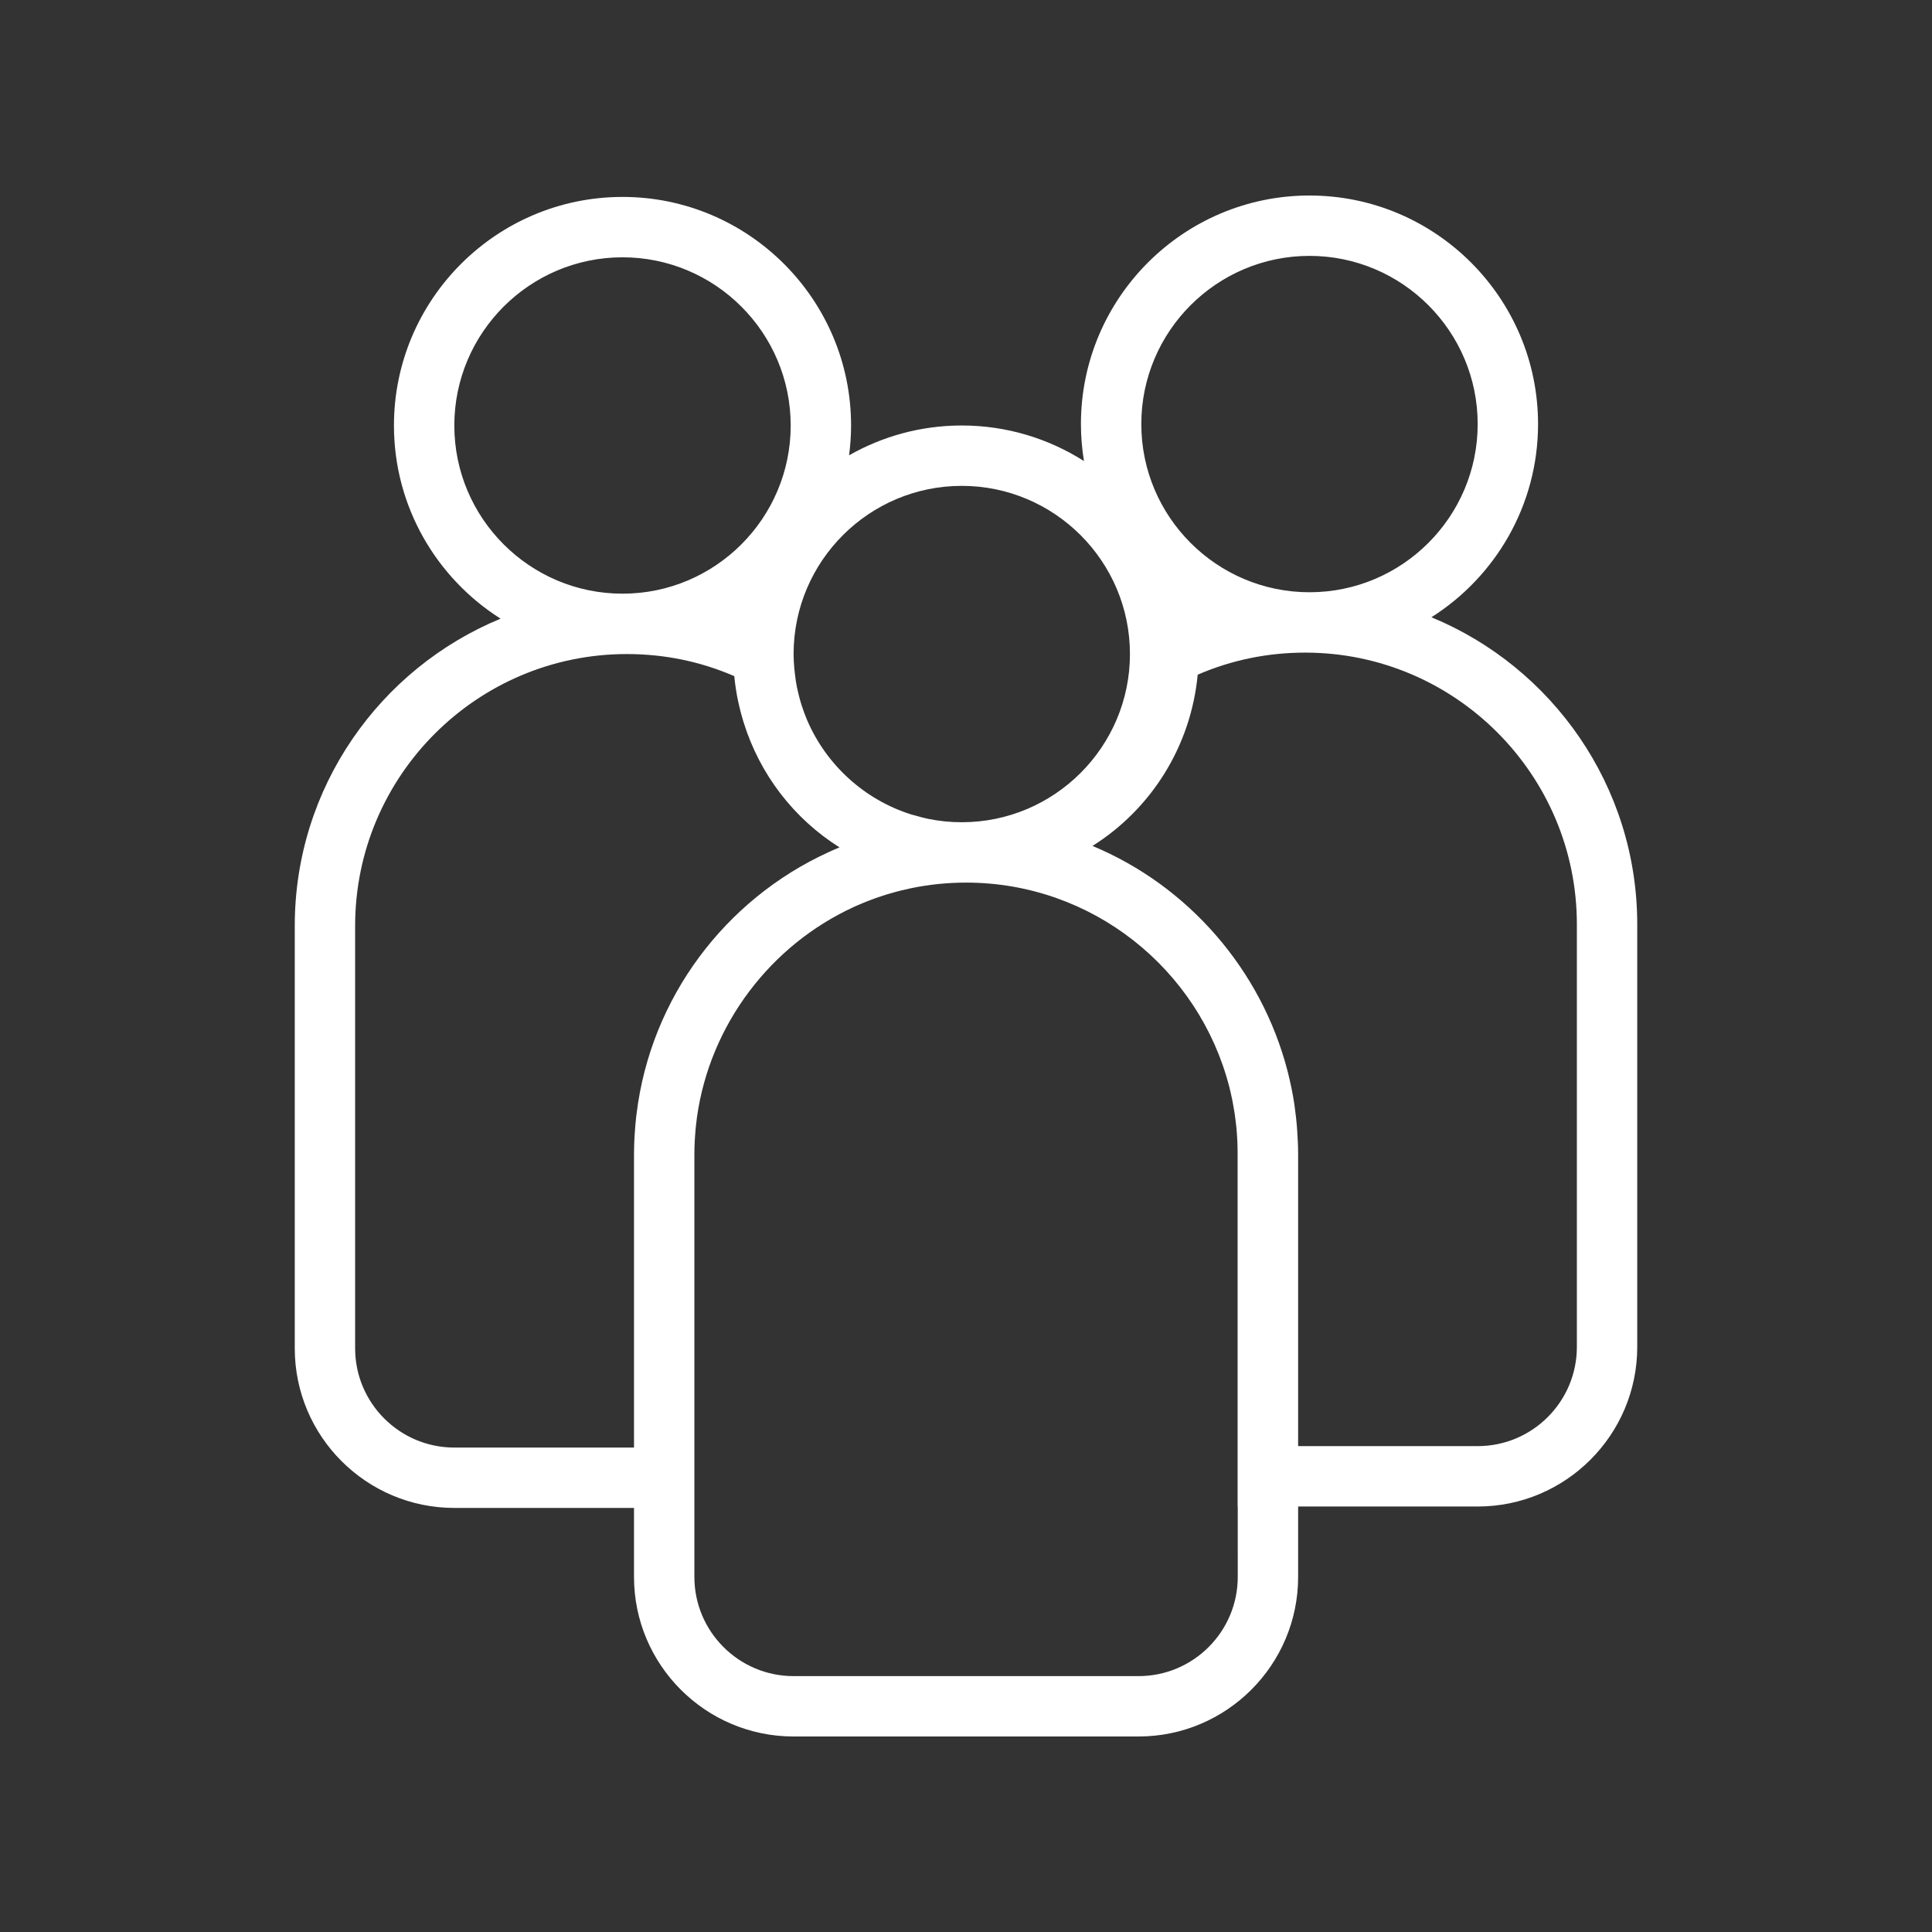
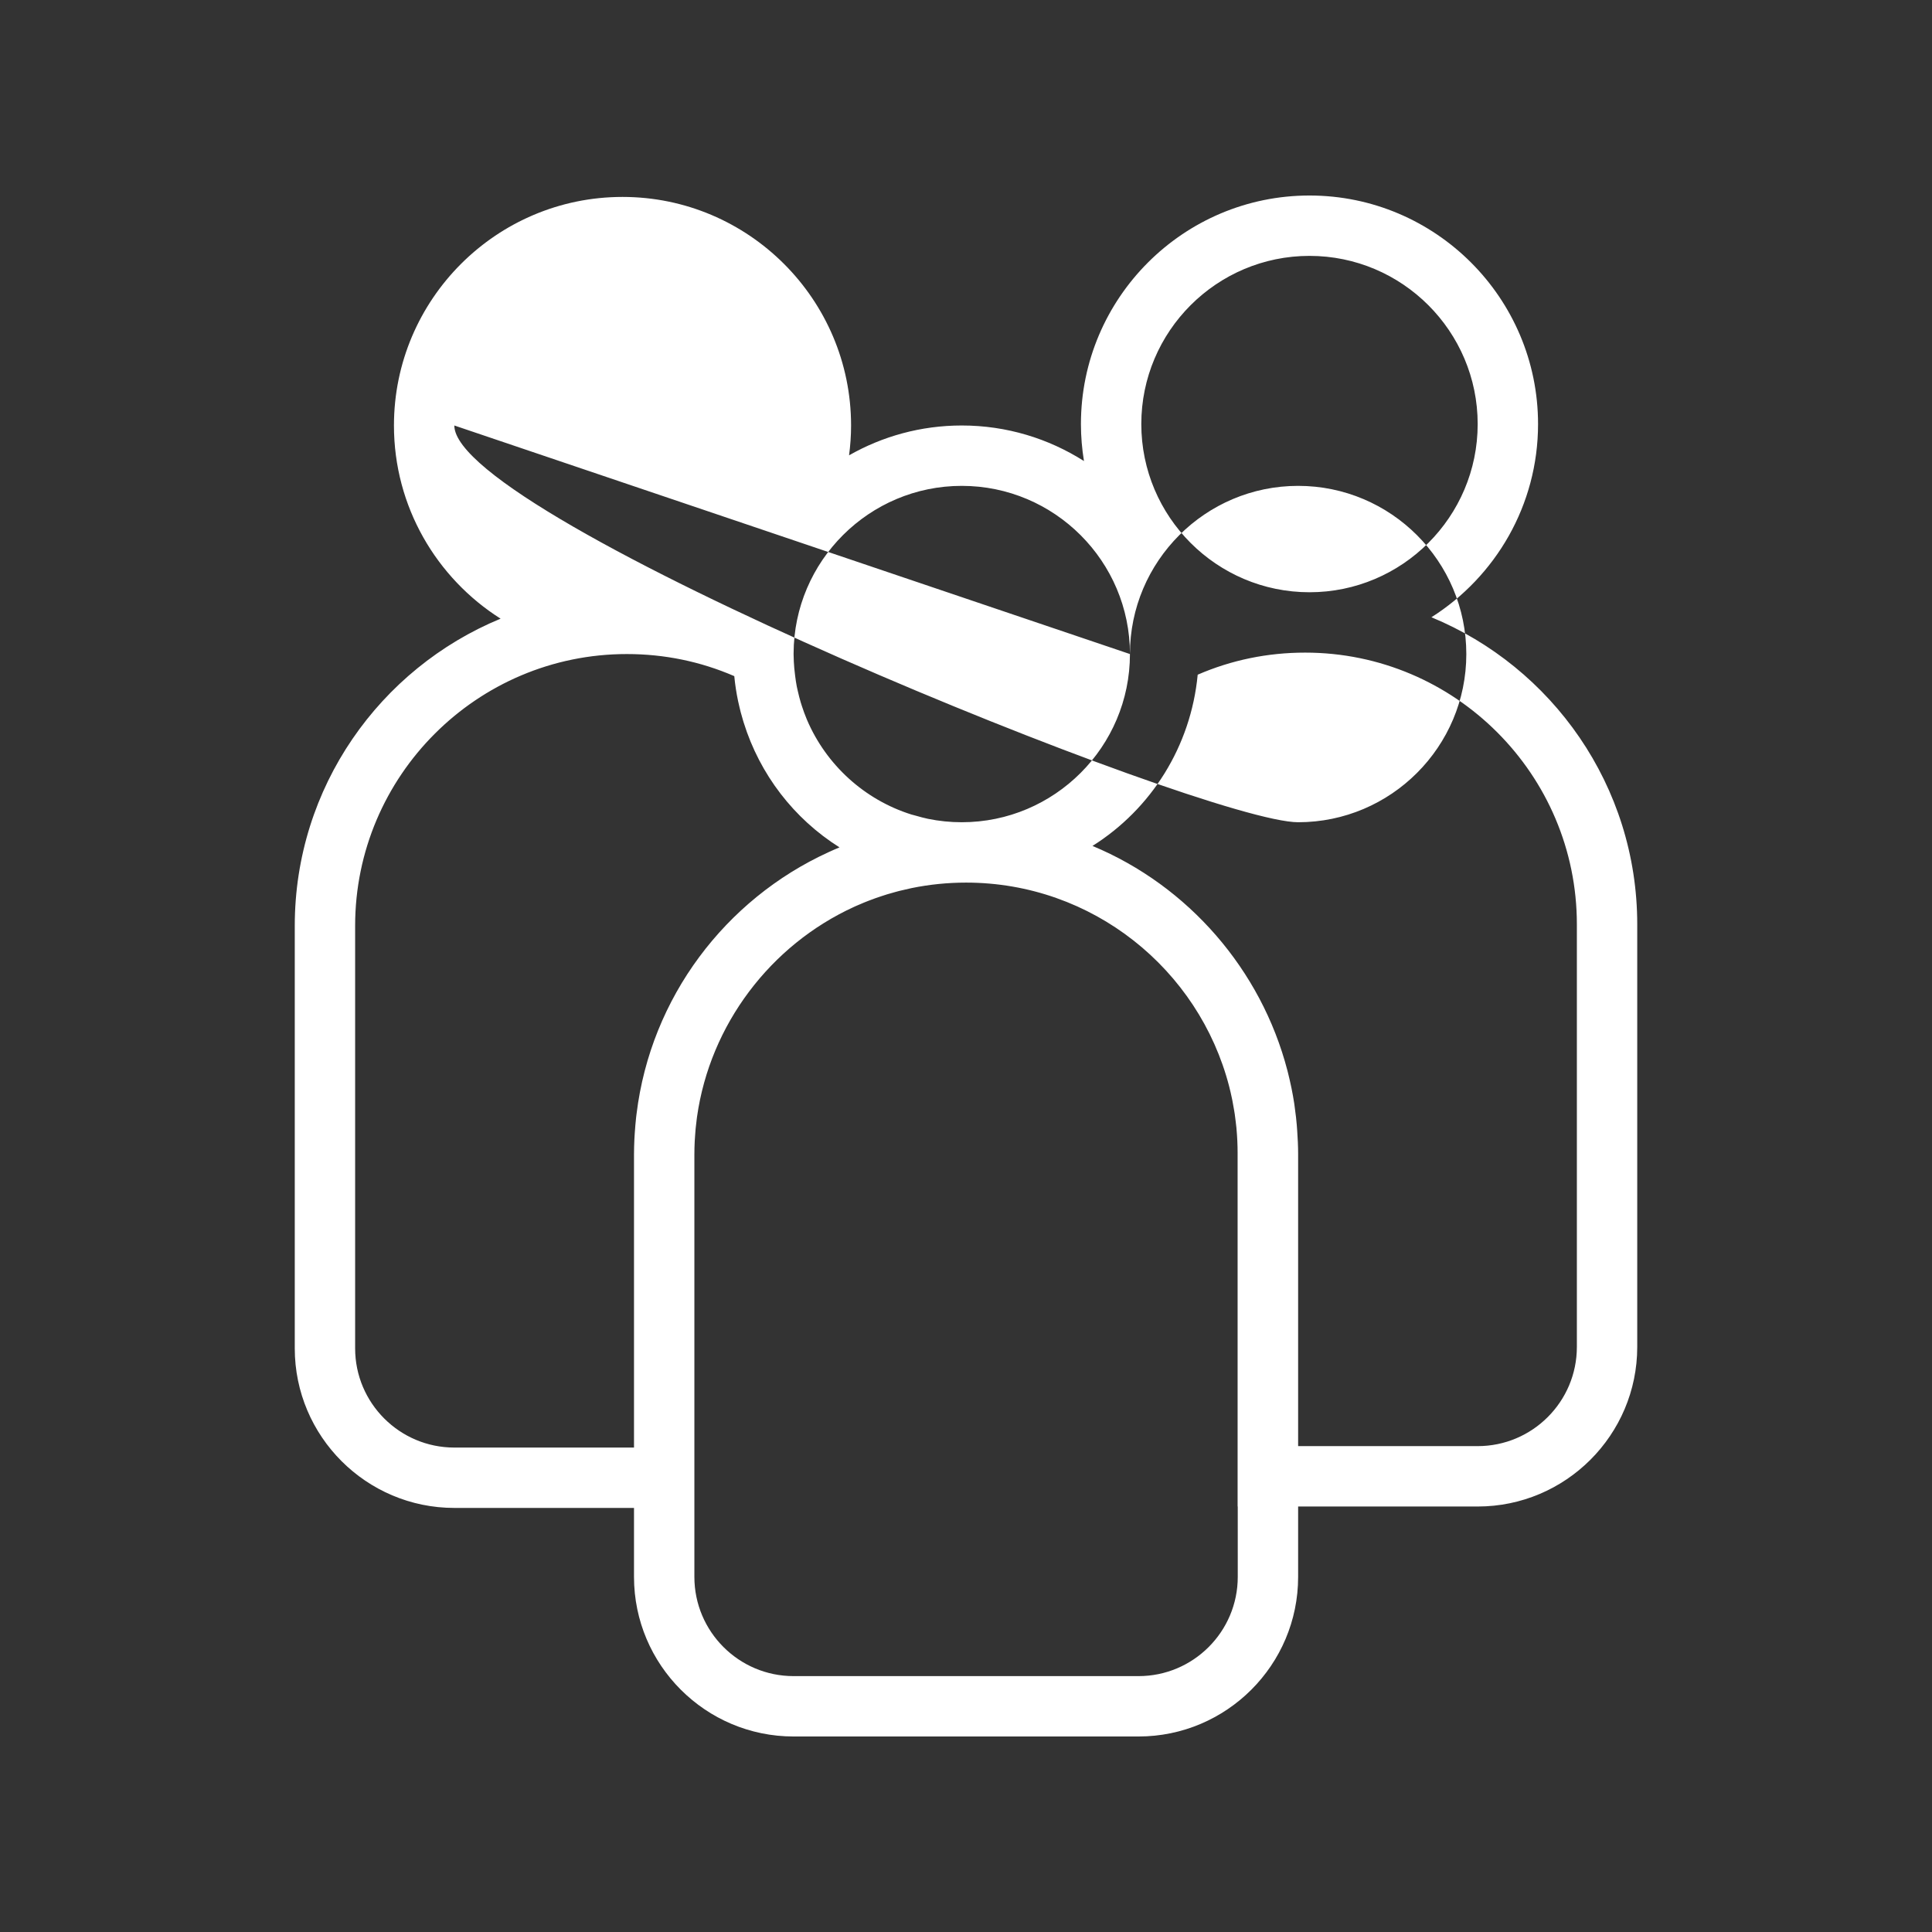
<svg xmlns="http://www.w3.org/2000/svg" version="1.1" id="Layer_1" x="0px" y="0px" width="224px" height="224px" viewBox="0 0 224 224" enable-background="new 0 0 224 224" xml:space="preserve">
  <rect x="0" y="0" width="224" height="224" fill="#333333" stroke="none" />
-   <path fill="#FFFFFF" d="M52.675,174.832h20.833v8c0,10.2,8.299,18.5,18.5,18.5h40c10.201,0,18.5-8.3,18.5-18.5v-8.164h20.817  c10.201,0,18.5-8.3,18.5-18.5v-49c0-16.049-9.874-29.83-23.863-35.602c7.422-4.701,12.363-12.981,12.363-22.398  c0-14.612-11.888-26.5-26.5-26.5s-26.5,11.888-26.5,26.5c0,1.46,0.124,2.891,0.352,4.287c-4.102-2.606-8.96-4.123-14.169-4.123  c-4.75,0-9.207,1.262-13.066,3.459c0.149-1.133,0.233-2.286,0.233-3.459c0-14.612-11.888-26.5-26.5-26.5s-26.5,11.888-26.5,26.5  c0,9.417,4.941,17.697,12.364,22.398c-13.99,5.772-23.864,19.553-23.864,35.602v49C34.175,166.532,42.474,174.832,52.675,174.832   M143.508,182.832c0,6.341-5.159,11.5-11.5,11.5h-40c-6.341,0-11.5-5.159-11.5-11.5v-8v-41c0-0.508,0.015-1.012,0.039-1.514  c0.013-0.269,0.035-0.536,0.055-0.803c0.016-0.216,0.03-0.432,0.05-0.647c0.036-0.381,0.081-0.759,0.131-1.137  c0.011-0.08,0.02-0.161,0.031-0.241c1.513-10.702,8.522-19.913,18.199-24.342c0.072-0.033,0.143-0.065,0.215-0.097  c0.324-0.146,0.652-0.284,0.982-0.419c0.16-0.065,0.321-0.128,0.484-0.191c0.263-0.103,0.529-0.202,0.796-0.298  c0.238-0.084,0.478-0.165,0.718-0.243c0.211-0.069,0.422-0.14,0.634-0.205c0.308-0.093,0.619-0.18,0.931-0.265  c0.16-0.043,0.319-0.089,0.479-0.13c0.386-0.098,0.775-0.187,1.166-0.27c0.098-0.021,0.195-0.046,0.293-0.066  c2.035-0.414,4.141-0.633,6.297-0.633c14.65,0,26.997,10.054,30.503,23.625c0.002,0.009,0.005,0.018,0.007,0.026  c0.117,0.456,0.222,0.917,0.319,1.382c0.016,0.072,0.031,0.145,0.046,0.218c0.078,0.387,0.146,0.776,0.209,1.169  c0.022,0.142,0.049,0.282,0.069,0.426c0.043,0.283,0.075,0.568,0.109,0.854c0.029,0.25,0.063,0.499,0.087,0.751  c0.004,0.035,0.005,0.07,0.007,0.105c0.084,0.918,0.128,1.844,0.128,2.78v41h0.016V182.832z M182.825,107.167v49  c0,6.341-5.159,11.5-11.5,11.5h-20.817v-33.836c0-0.923-0.044-1.832-0.108-2.737c-0.015-0.226-0.032-0.45-0.051-0.673  c-0.025-0.29-0.053-0.58-0.084-0.868c-0.046-0.419-0.101-0.835-0.16-1.25c-0.018-0.129-0.033-0.26-0.052-0.388  c-0.089-0.58-0.194-1.156-0.31-1.73c-0.021-0.103-0.045-0.206-0.066-0.308c-0.106-0.506-0.223-1.009-0.349-1.508  c-0.021-0.085-0.042-0.17-0.064-0.255c-3.035-11.665-11.472-21.402-22.598-26.034c6.821-4.293,11.409-11.554,12.198-19.854  c3.929-1.7,8.111-2.56,12.461-2.56C168.694,75.667,182.825,89.799,182.825,107.167 M151.825,29.667c10.752,0,19.5,8.747,19.5,19.5  c0,10.752-8.748,19.5-19.5,19.5s-19.5-8.748-19.5-19.5C132.325,38.415,141.073,29.667,151.825,29.667 M131.008,75.832  c0,10.752-8.748,19.5-19.5,19.5c-1.338,0-2.644-0.136-3.907-0.394l-0.056-0.013c-0.442-0.091-0.871-0.214-1.302-0.335  c-0.194-0.054-0.393-0.097-0.585-0.157c-5.442-1.716-9.861-5.758-12.085-10.955c-0.023-0.053-0.044-0.106-0.065-0.158  c-0.2-0.479-0.376-0.97-0.538-1.467c-0.045-0.138-0.09-0.276-0.132-0.416c-0.126-0.417-0.23-0.844-0.329-1.273  c-0.042-0.191-0.092-0.38-0.129-0.573c-0.081-0.409-0.137-0.826-0.191-1.244c-0.037-0.291-0.074-0.581-0.098-0.875  c-0.042-0.508-0.075-1.02-0.078-1.538l-0.002-0.164c0.035-10.724,8.766-19.438,19.497-19.438  C122.26,56.332,131.008,65.08,131.008,75.832 M52.675,49.332c0-10.752,8.748-19.5,19.5-19.5s19.5,8.748,19.5,19.5  s-8.748,19.5-19.5,19.5S52.675,60.083,52.675,49.332 M41.175,107.332c0-17.369,14.131-31.5,31.5-31.5  c4.349,0,8.531,0.86,12.459,2.56c0.095,0.984,0.243,1.953,0.443,2.902c0.051,0.245,0.111,0.486,0.168,0.728  c0.046,0.188,0.089,0.377,0.138,0.564c0.088,0.335,0.184,0.667,0.284,0.997c0.021,0.067,0.041,0.135,0.062,0.202  c1.872,6.005,5.81,11.128,11.104,14.46c-0.439,0.182-0.872,0.376-1.303,0.573c0,0-0.001,0-0.001,0.001  c-11.91,5.457-20.568,16.811-22.223,30.305c-0.017,0.141-0.037,0.279-0.053,0.422c-0.033,0.295-0.06,0.592-0.086,0.89  c-0.03,0.33-0.055,0.662-0.076,0.994c-0.014,0.22-0.029,0.439-0.039,0.662c-0.026,0.578-0.044,1.158-0.044,1.741v34H52.675  c-6.341,0-11.5-5.159-11.5-11.5V107.332z" />
+   <path fill="#FFFFFF" d="M52.675,174.832h20.833v8c0,10.2,8.299,18.5,18.5,18.5h40c10.201,0,18.5-8.3,18.5-18.5v-8.164h20.817  c10.201,0,18.5-8.3,18.5-18.5v-49c0-16.049-9.874-29.83-23.863-35.602c7.422-4.701,12.363-12.981,12.363-22.398  c0-14.612-11.888-26.5-26.5-26.5s-26.5,11.888-26.5,26.5c0,1.46,0.124,2.891,0.352,4.287c-4.102-2.606-8.96-4.123-14.169-4.123  c-4.75,0-9.207,1.262-13.066,3.459c0.149-1.133,0.233-2.286,0.233-3.459c0-14.612-11.888-26.5-26.5-26.5s-26.5,11.888-26.5,26.5  c0,9.417,4.941,17.697,12.364,22.398c-13.99,5.772-23.864,19.553-23.864,35.602v49C34.175,166.532,42.474,174.832,52.675,174.832   M143.508,182.832c0,6.341-5.159,11.5-11.5,11.5h-40c-6.341,0-11.5-5.159-11.5-11.5v-8v-41c0-0.508,0.015-1.012,0.039-1.514  c0.013-0.269,0.035-0.536,0.055-0.803c0.016-0.216,0.03-0.432,0.05-0.647c0.036-0.381,0.081-0.759,0.131-1.137  c0.011-0.08,0.02-0.161,0.031-0.241c1.513-10.702,8.522-19.913,18.199-24.342c0.072-0.033,0.143-0.065,0.215-0.097  c0.324-0.146,0.652-0.284,0.982-0.419c0.16-0.065,0.321-0.128,0.484-0.191c0.263-0.103,0.529-0.202,0.796-0.298  c0.238-0.084,0.478-0.165,0.718-0.243c0.211-0.069,0.422-0.14,0.634-0.205c0.308-0.093,0.619-0.18,0.931-0.265  c0.16-0.043,0.319-0.089,0.479-0.13c0.386-0.098,0.775-0.187,1.166-0.27c0.098-0.021,0.195-0.046,0.293-0.066  c2.035-0.414,4.141-0.633,6.297-0.633c14.65,0,26.997,10.054,30.503,23.625c0.002,0.009,0.005,0.018,0.007,0.026  c0.117,0.456,0.222,0.917,0.319,1.382c0.016,0.072,0.031,0.145,0.046,0.218c0.078,0.387,0.146,0.776,0.209,1.169  c0.022,0.142,0.049,0.282,0.069,0.426c0.043,0.283,0.075,0.568,0.109,0.854c0.029,0.25,0.063,0.499,0.087,0.751  c0.004,0.035,0.005,0.07,0.007,0.105c0.084,0.918,0.128,1.844,0.128,2.78v41h0.016V182.832z M182.825,107.167v49  c0,6.341-5.159,11.5-11.5,11.5h-20.817v-33.836c0-0.923-0.044-1.832-0.108-2.737c-0.015-0.226-0.032-0.45-0.051-0.673  c-0.025-0.29-0.053-0.58-0.084-0.868c-0.046-0.419-0.101-0.835-0.16-1.25c-0.018-0.129-0.033-0.26-0.052-0.388  c-0.089-0.58-0.194-1.156-0.31-1.73c-0.021-0.103-0.045-0.206-0.066-0.308c-0.106-0.506-0.223-1.009-0.349-1.508  c-0.021-0.085-0.042-0.17-0.064-0.255c-3.035-11.665-11.472-21.402-22.598-26.034c6.821-4.293,11.409-11.554,12.198-19.854  c3.929-1.7,8.111-2.56,12.461-2.56C168.694,75.667,182.825,89.799,182.825,107.167 M151.825,29.667c10.752,0,19.5,8.747,19.5,19.5  c0,10.752-8.748,19.5-19.5,19.5s-19.5-8.748-19.5-19.5C132.325,38.415,141.073,29.667,151.825,29.667 M131.008,75.832  c0,10.752-8.748,19.5-19.5,19.5c-1.338,0-2.644-0.136-3.907-0.394l-0.056-0.013c-0.442-0.091-0.871-0.214-1.302-0.335  c-0.194-0.054-0.393-0.097-0.585-0.157c-5.442-1.716-9.861-5.758-12.085-10.955c-0.023-0.053-0.044-0.106-0.065-0.158  c-0.2-0.479-0.376-0.97-0.538-1.467c-0.045-0.138-0.09-0.276-0.132-0.416c-0.126-0.417-0.23-0.844-0.329-1.273  c-0.042-0.191-0.092-0.38-0.129-0.573c-0.081-0.409-0.137-0.826-0.191-1.244c-0.037-0.291-0.074-0.581-0.098-0.875  c-0.042-0.508-0.075-1.02-0.078-1.538l-0.002-0.164c0.035-10.724,8.766-19.438,19.497-19.438  C122.26,56.332,131.008,65.08,131.008,75.832 c0-10.752,8.748-19.5,19.5-19.5s19.5,8.748,19.5,19.5  s-8.748,19.5-19.5,19.5S52.675,60.083,52.675,49.332 M41.175,107.332c0-17.369,14.131-31.5,31.5-31.5  c4.349,0,8.531,0.86,12.459,2.56c0.095,0.984,0.243,1.953,0.443,2.902c0.051,0.245,0.111,0.486,0.168,0.728  c0.046,0.188,0.089,0.377,0.138,0.564c0.088,0.335,0.184,0.667,0.284,0.997c0.021,0.067,0.041,0.135,0.062,0.202  c1.872,6.005,5.81,11.128,11.104,14.46c-0.439,0.182-0.872,0.376-1.303,0.573c0,0-0.001,0-0.001,0.001  c-11.91,5.457-20.568,16.811-22.223,30.305c-0.017,0.141-0.037,0.279-0.053,0.422c-0.033,0.295-0.06,0.592-0.086,0.89  c-0.03,0.33-0.055,0.662-0.076,0.994c-0.014,0.22-0.029,0.439-0.039,0.662c-0.026,0.578-0.044,1.158-0.044,1.741v34H52.675  c-6.341,0-11.5-5.159-11.5-11.5V107.332z" />
</svg>